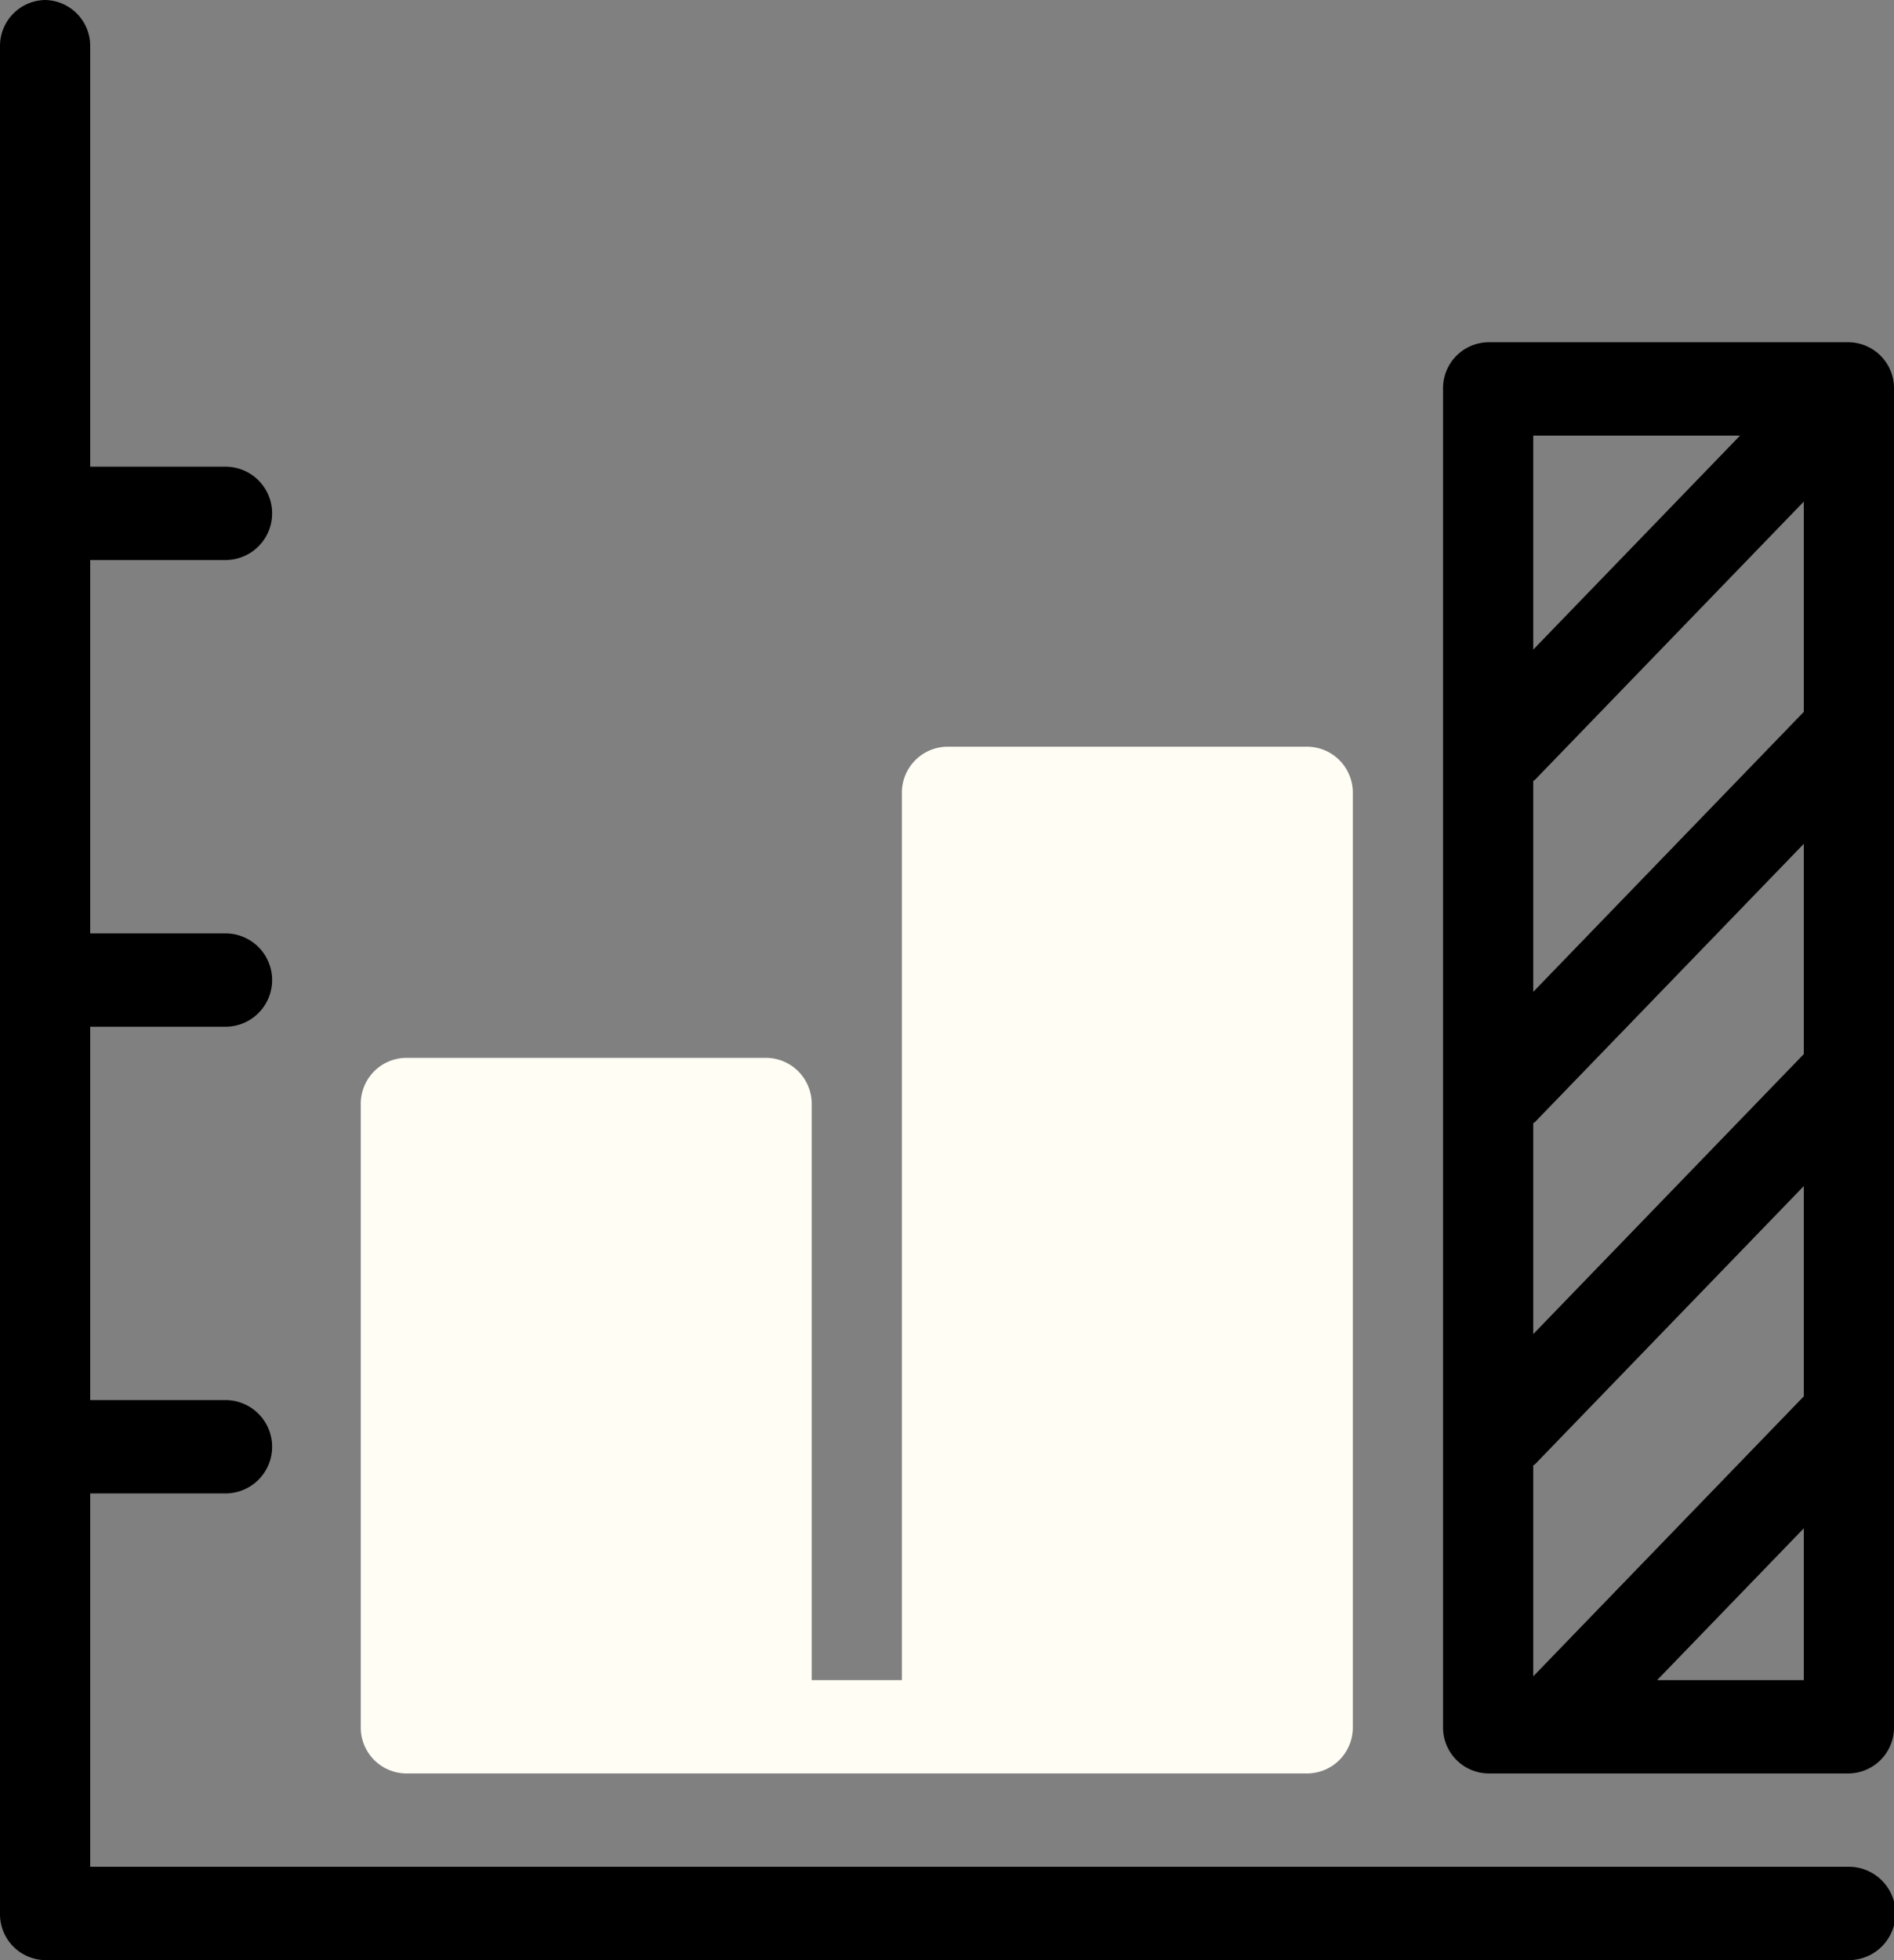
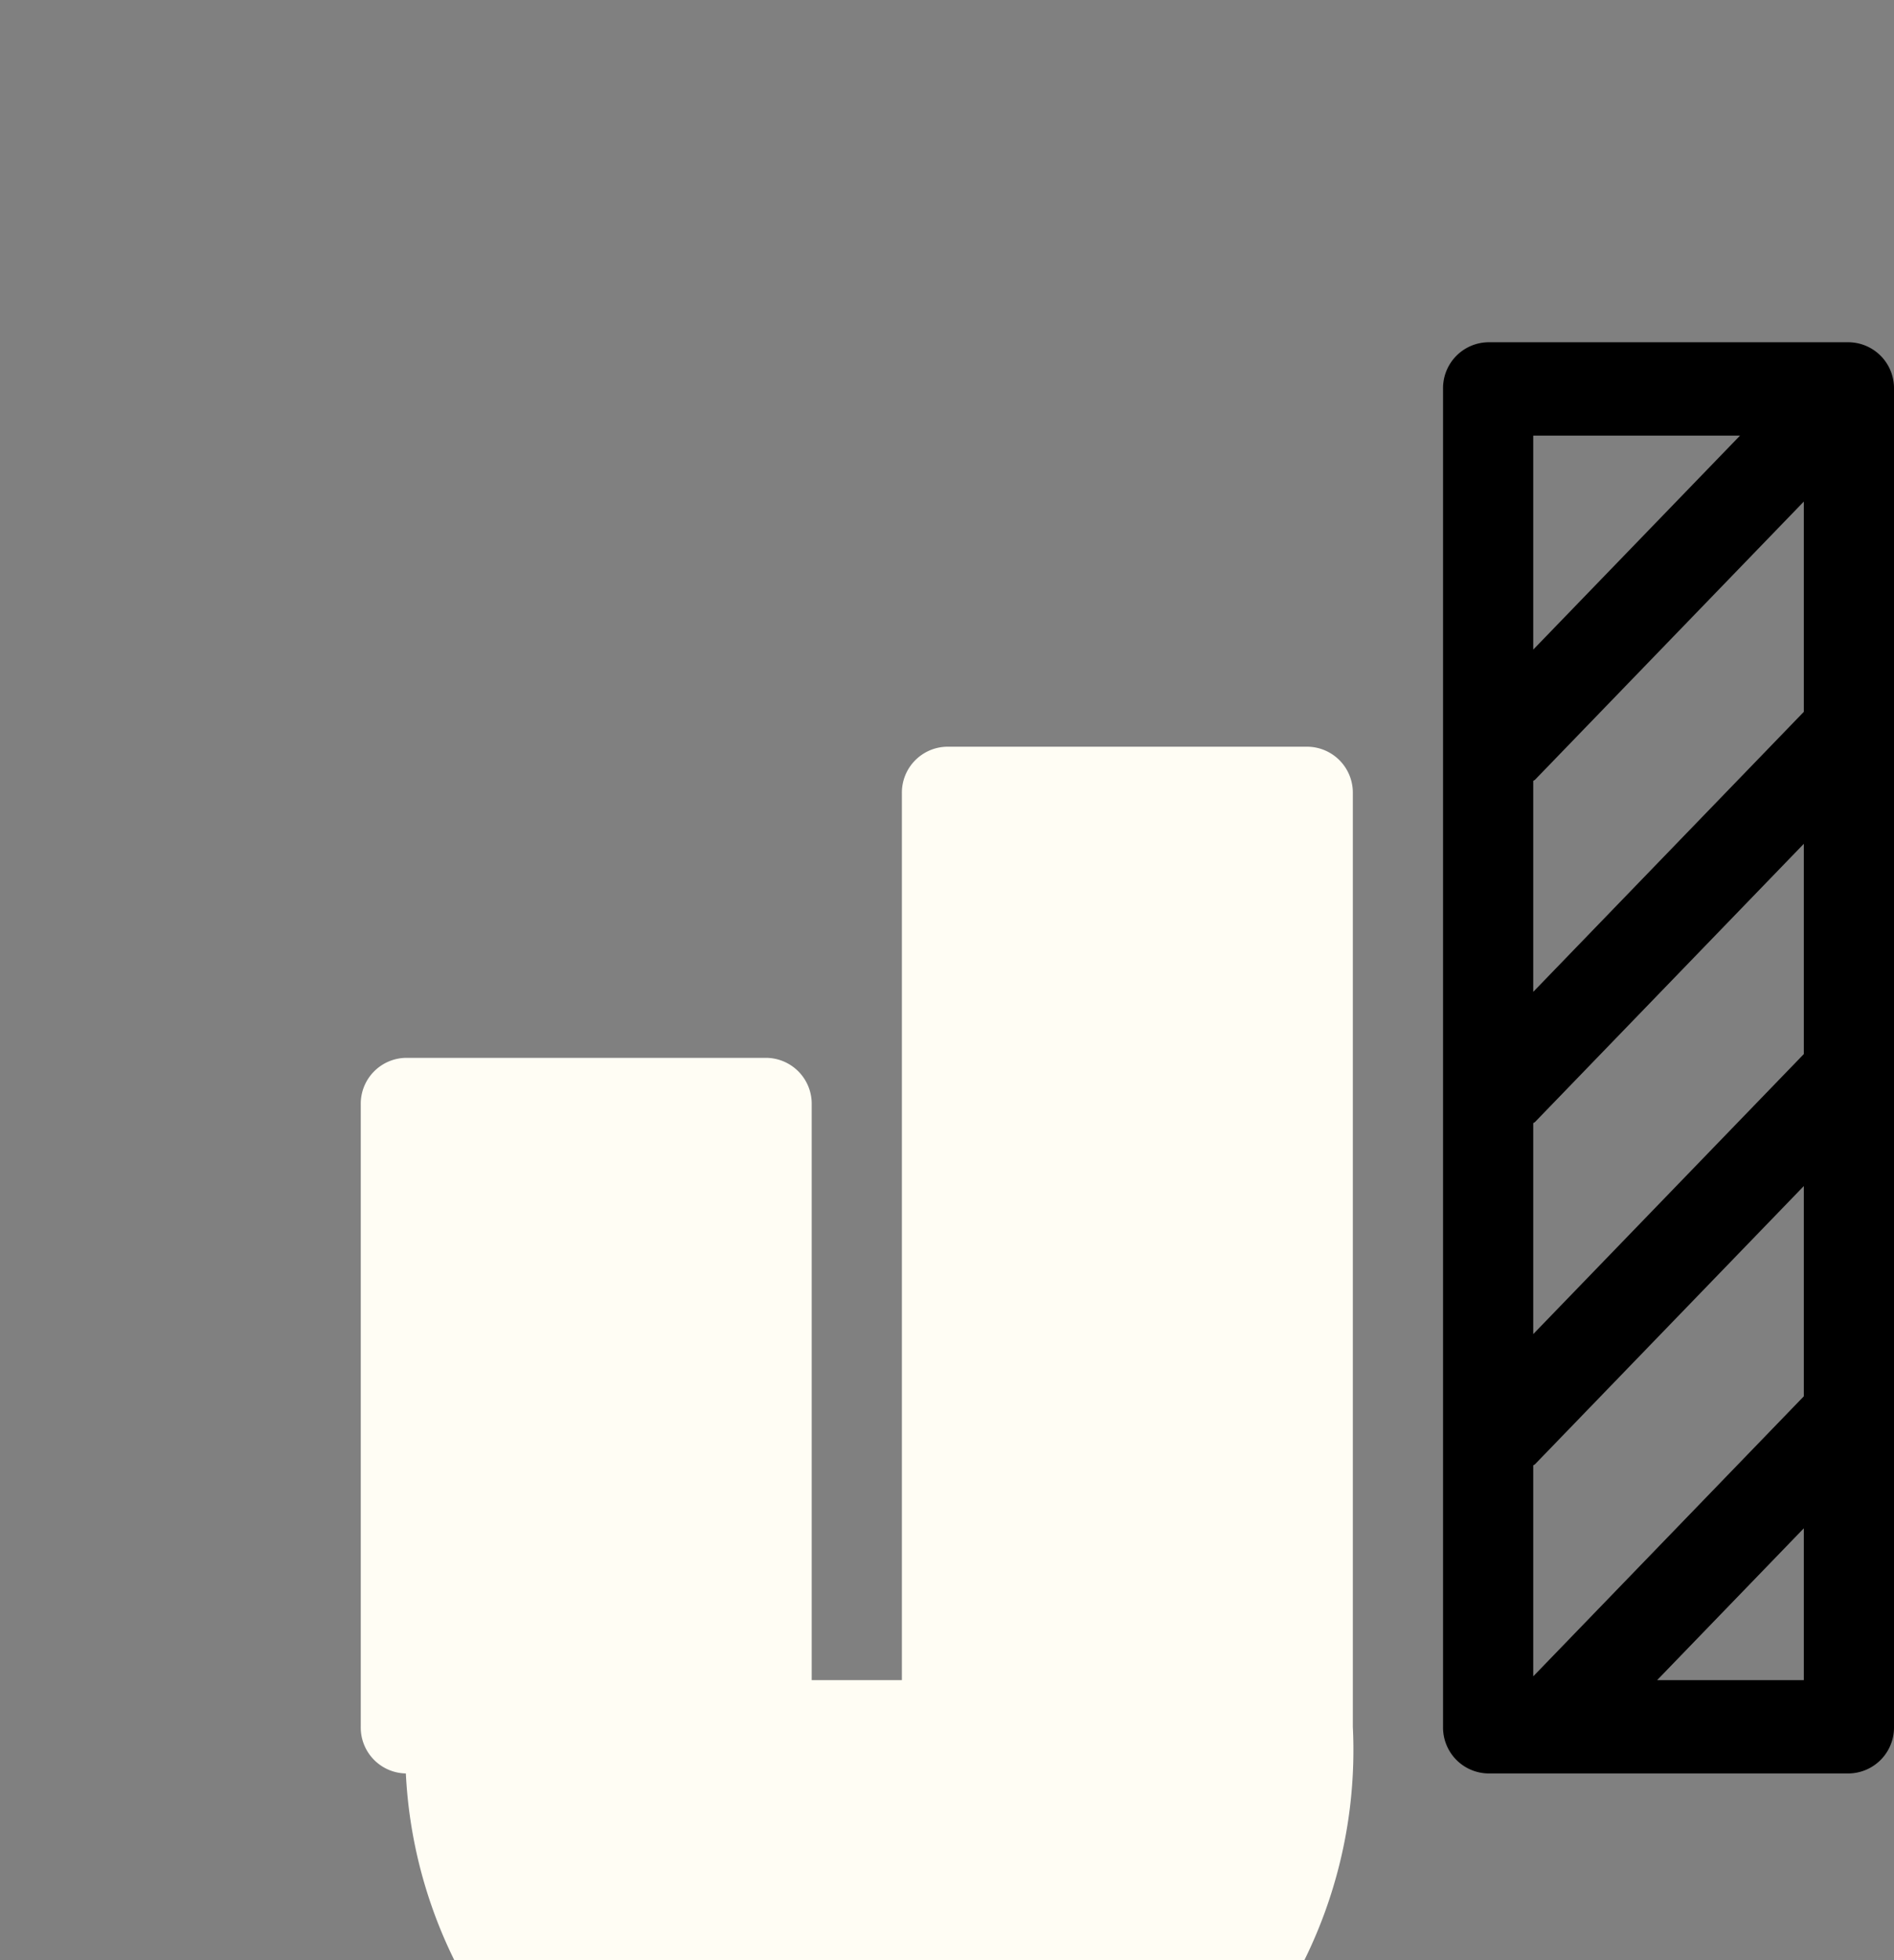
<svg xmlns="http://www.w3.org/2000/svg" width="60.901" height="63" viewBox="0 0 60.901 63">
  <rect x="0" y="0" width="60.901" height="63" fill="#808080" stroke="none" />
-   <path data-name="Tracé 790" d="M42.951 24.5H31.35A1.476 1.476 0 0 0 29.9 26v28.5H27V36a1.476 1.476 0 0 0-1.45-1.5h-11.6A1.476 1.476 0 0 0 12.5 36v20a1.476 1.476 0 0 0 1.45 1.5h29A1.476 1.476 0 0 0 44.4 56V26a1.476 1.476 0 0 0-1.45-1.5z" transform="translate(-.9 -.5)" style="fill:#fffdf4" />
-   <path data-name="Tracé 791" d="M59.451 60H2.9V48h4.35a1.5 1.5 0 0 0 0-3H2.9V33h4.35a1.5 1.5 0 0 0 0-3H2.9V18h4.35a1.5 1.5 0 0 0 0-3H2.9V1.5A1.476 1.476 0 0 0 1.45 0 1.476 1.476 0 0 0 0 1.5v60A1.476 1.476 0 0 0 1.45 63h58a1.5 1.5 0 0 0 0-3z" />
+   <path data-name="Tracé 790" d="M42.951 24.5H31.35A1.476 1.476 0 0 0 29.9 26v28.5H27V36a1.476 1.476 0 0 0-1.45-1.5h-11.6A1.476 1.476 0 0 0 12.5 36v20a1.476 1.476 0 0 0 1.45 1.5A1.476 1.476 0 0 0 44.4 56V26a1.476 1.476 0 0 0-1.45-1.5z" transform="translate(-.9 -.5)" style="fill:#fffdf4" />
  <path data-name="Tracé 792" d="M59.451 11h-11.6a1.476 1.476 0 0 0-1.45 1.5v43a1.476 1.476 0 0 0 1.45 1.5h11.6a1.476 1.476 0 0 0 1.45-1.5v-43a1.476 1.476 0 0 0-1.45-1.5zm-10.15 3h6.65l-6.65 6.879zm8.7 40h-4.716l4.716-4.879zm0-9.121-8.7 9V47.1c.018-.017.041-.022.059-.04l8.641-8.939zm0-11-8.7 9V36.1c.018-.017.041-.022.059-.04l8.641-8.939zm0-11-8.7 9V25.1c.018-.017.041-.022.059-.04l8.641-8.939z" />
</svg>